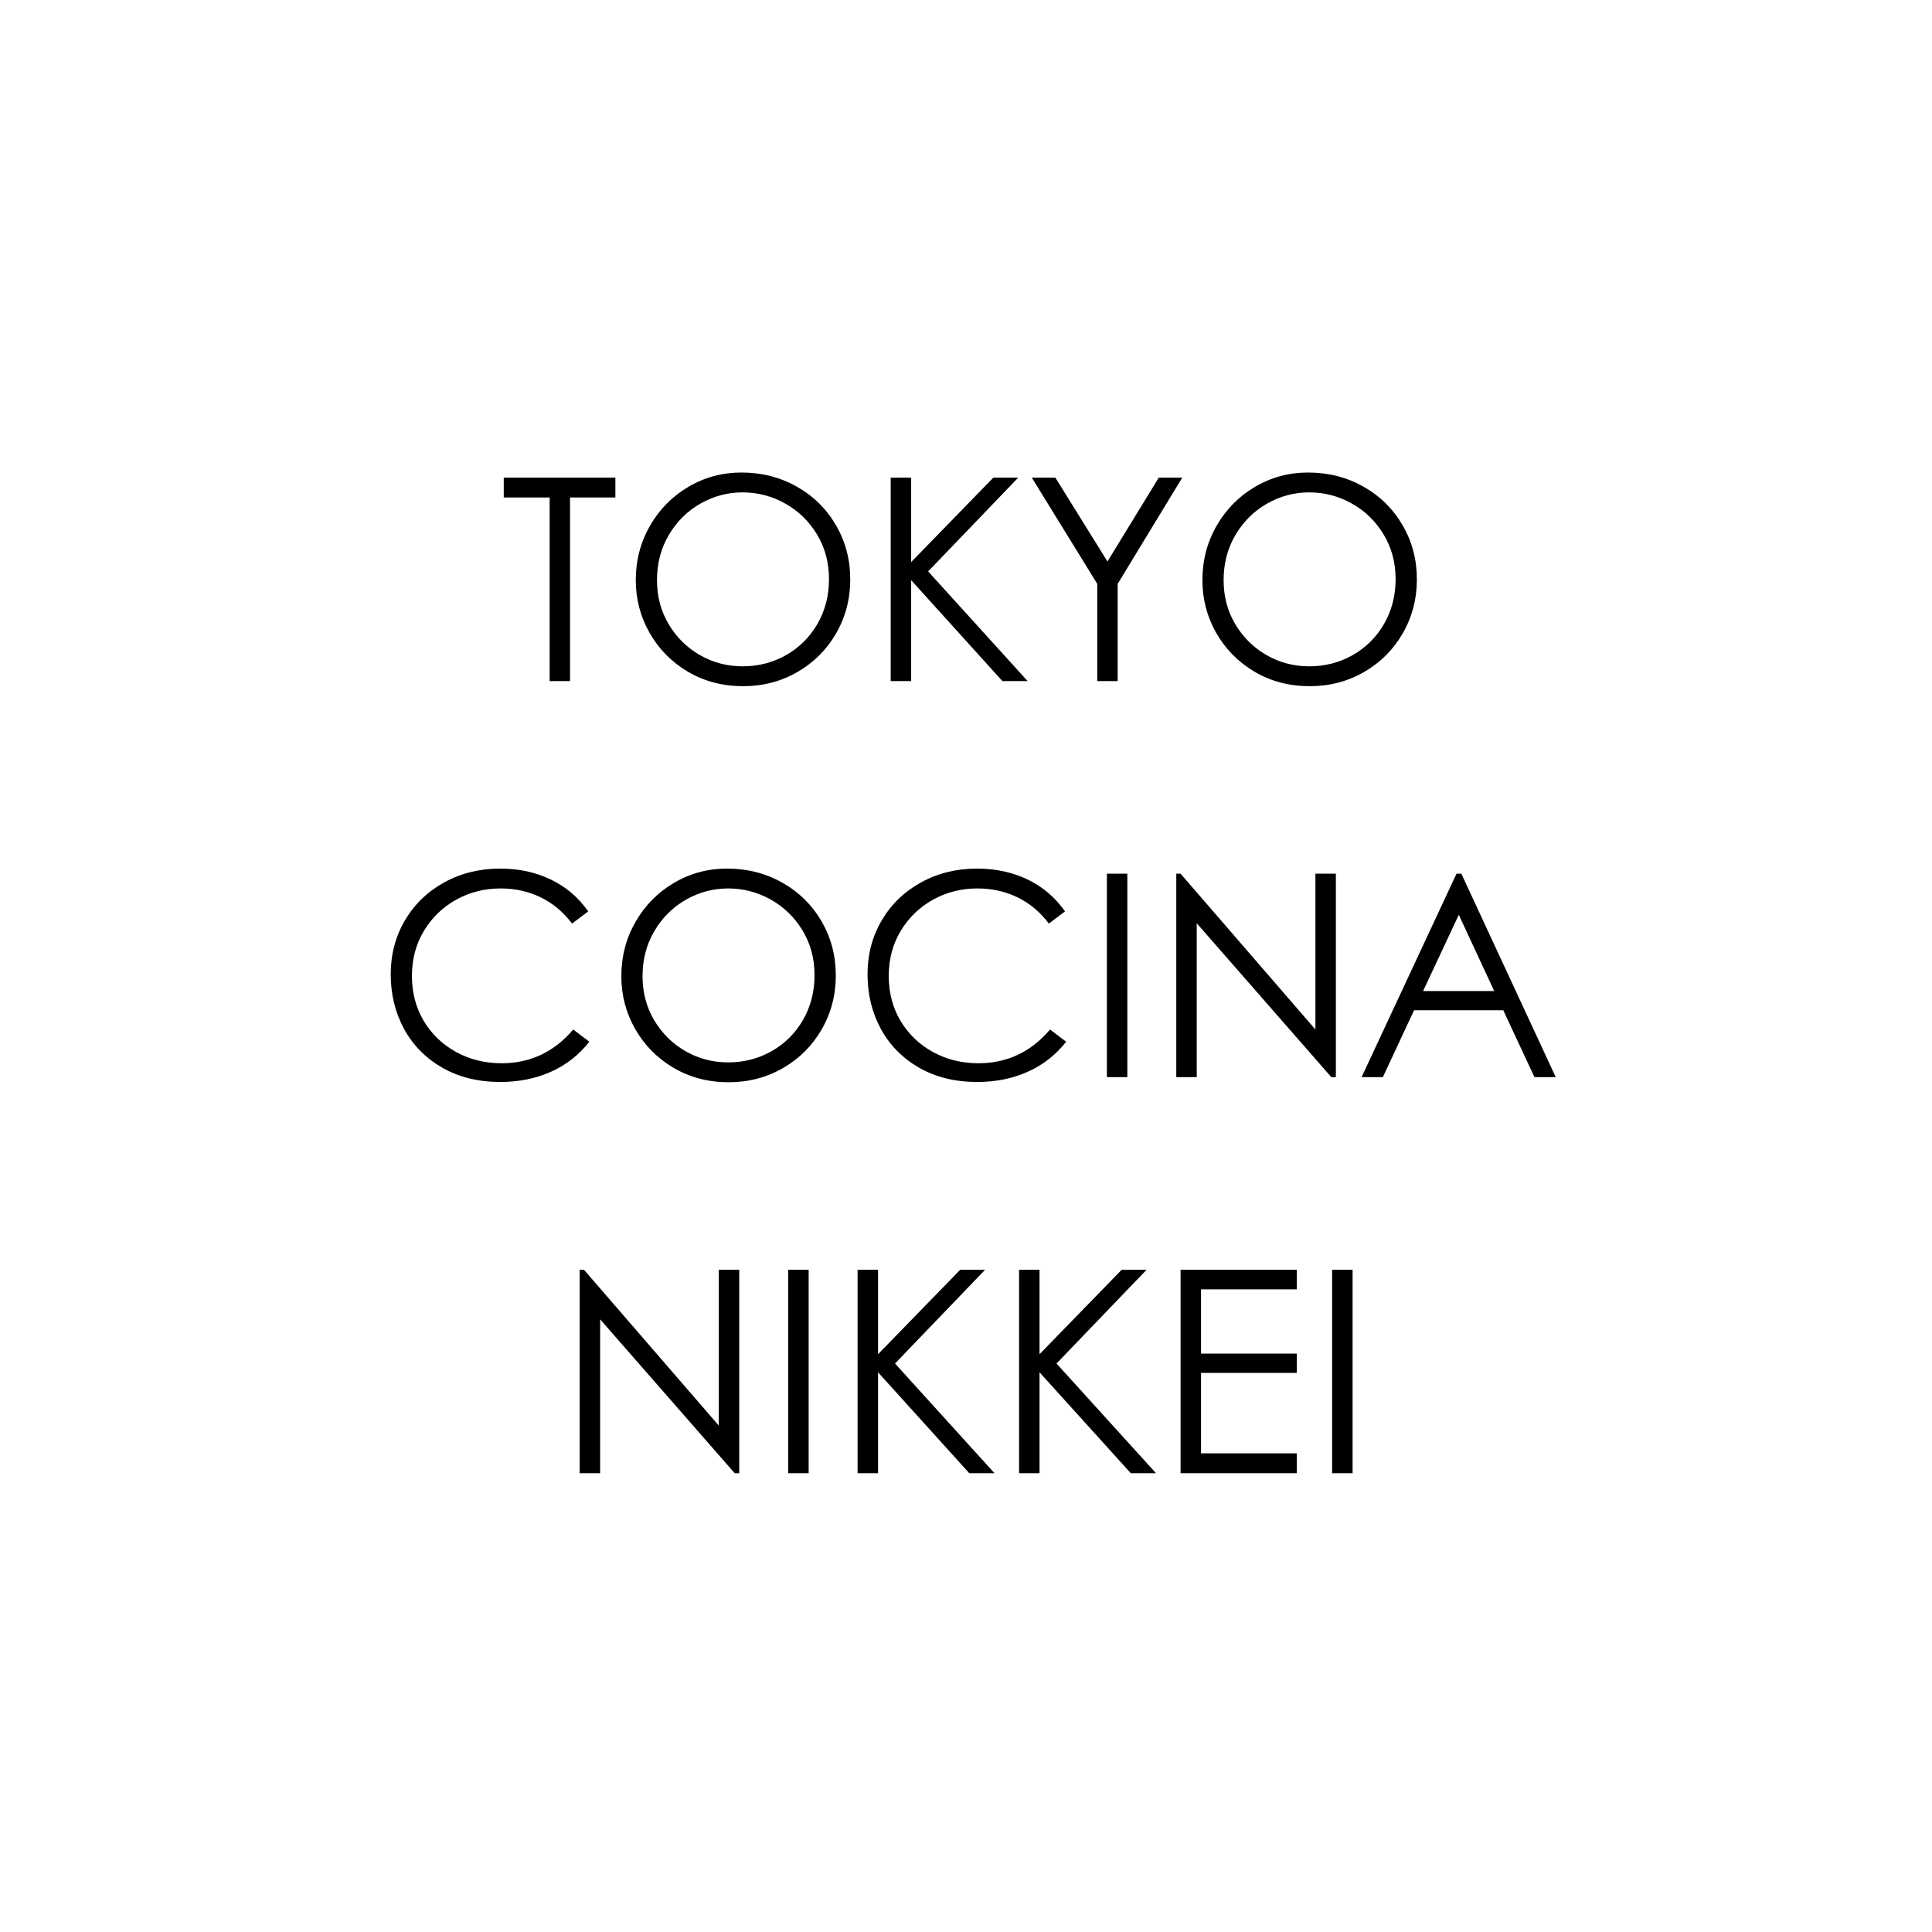
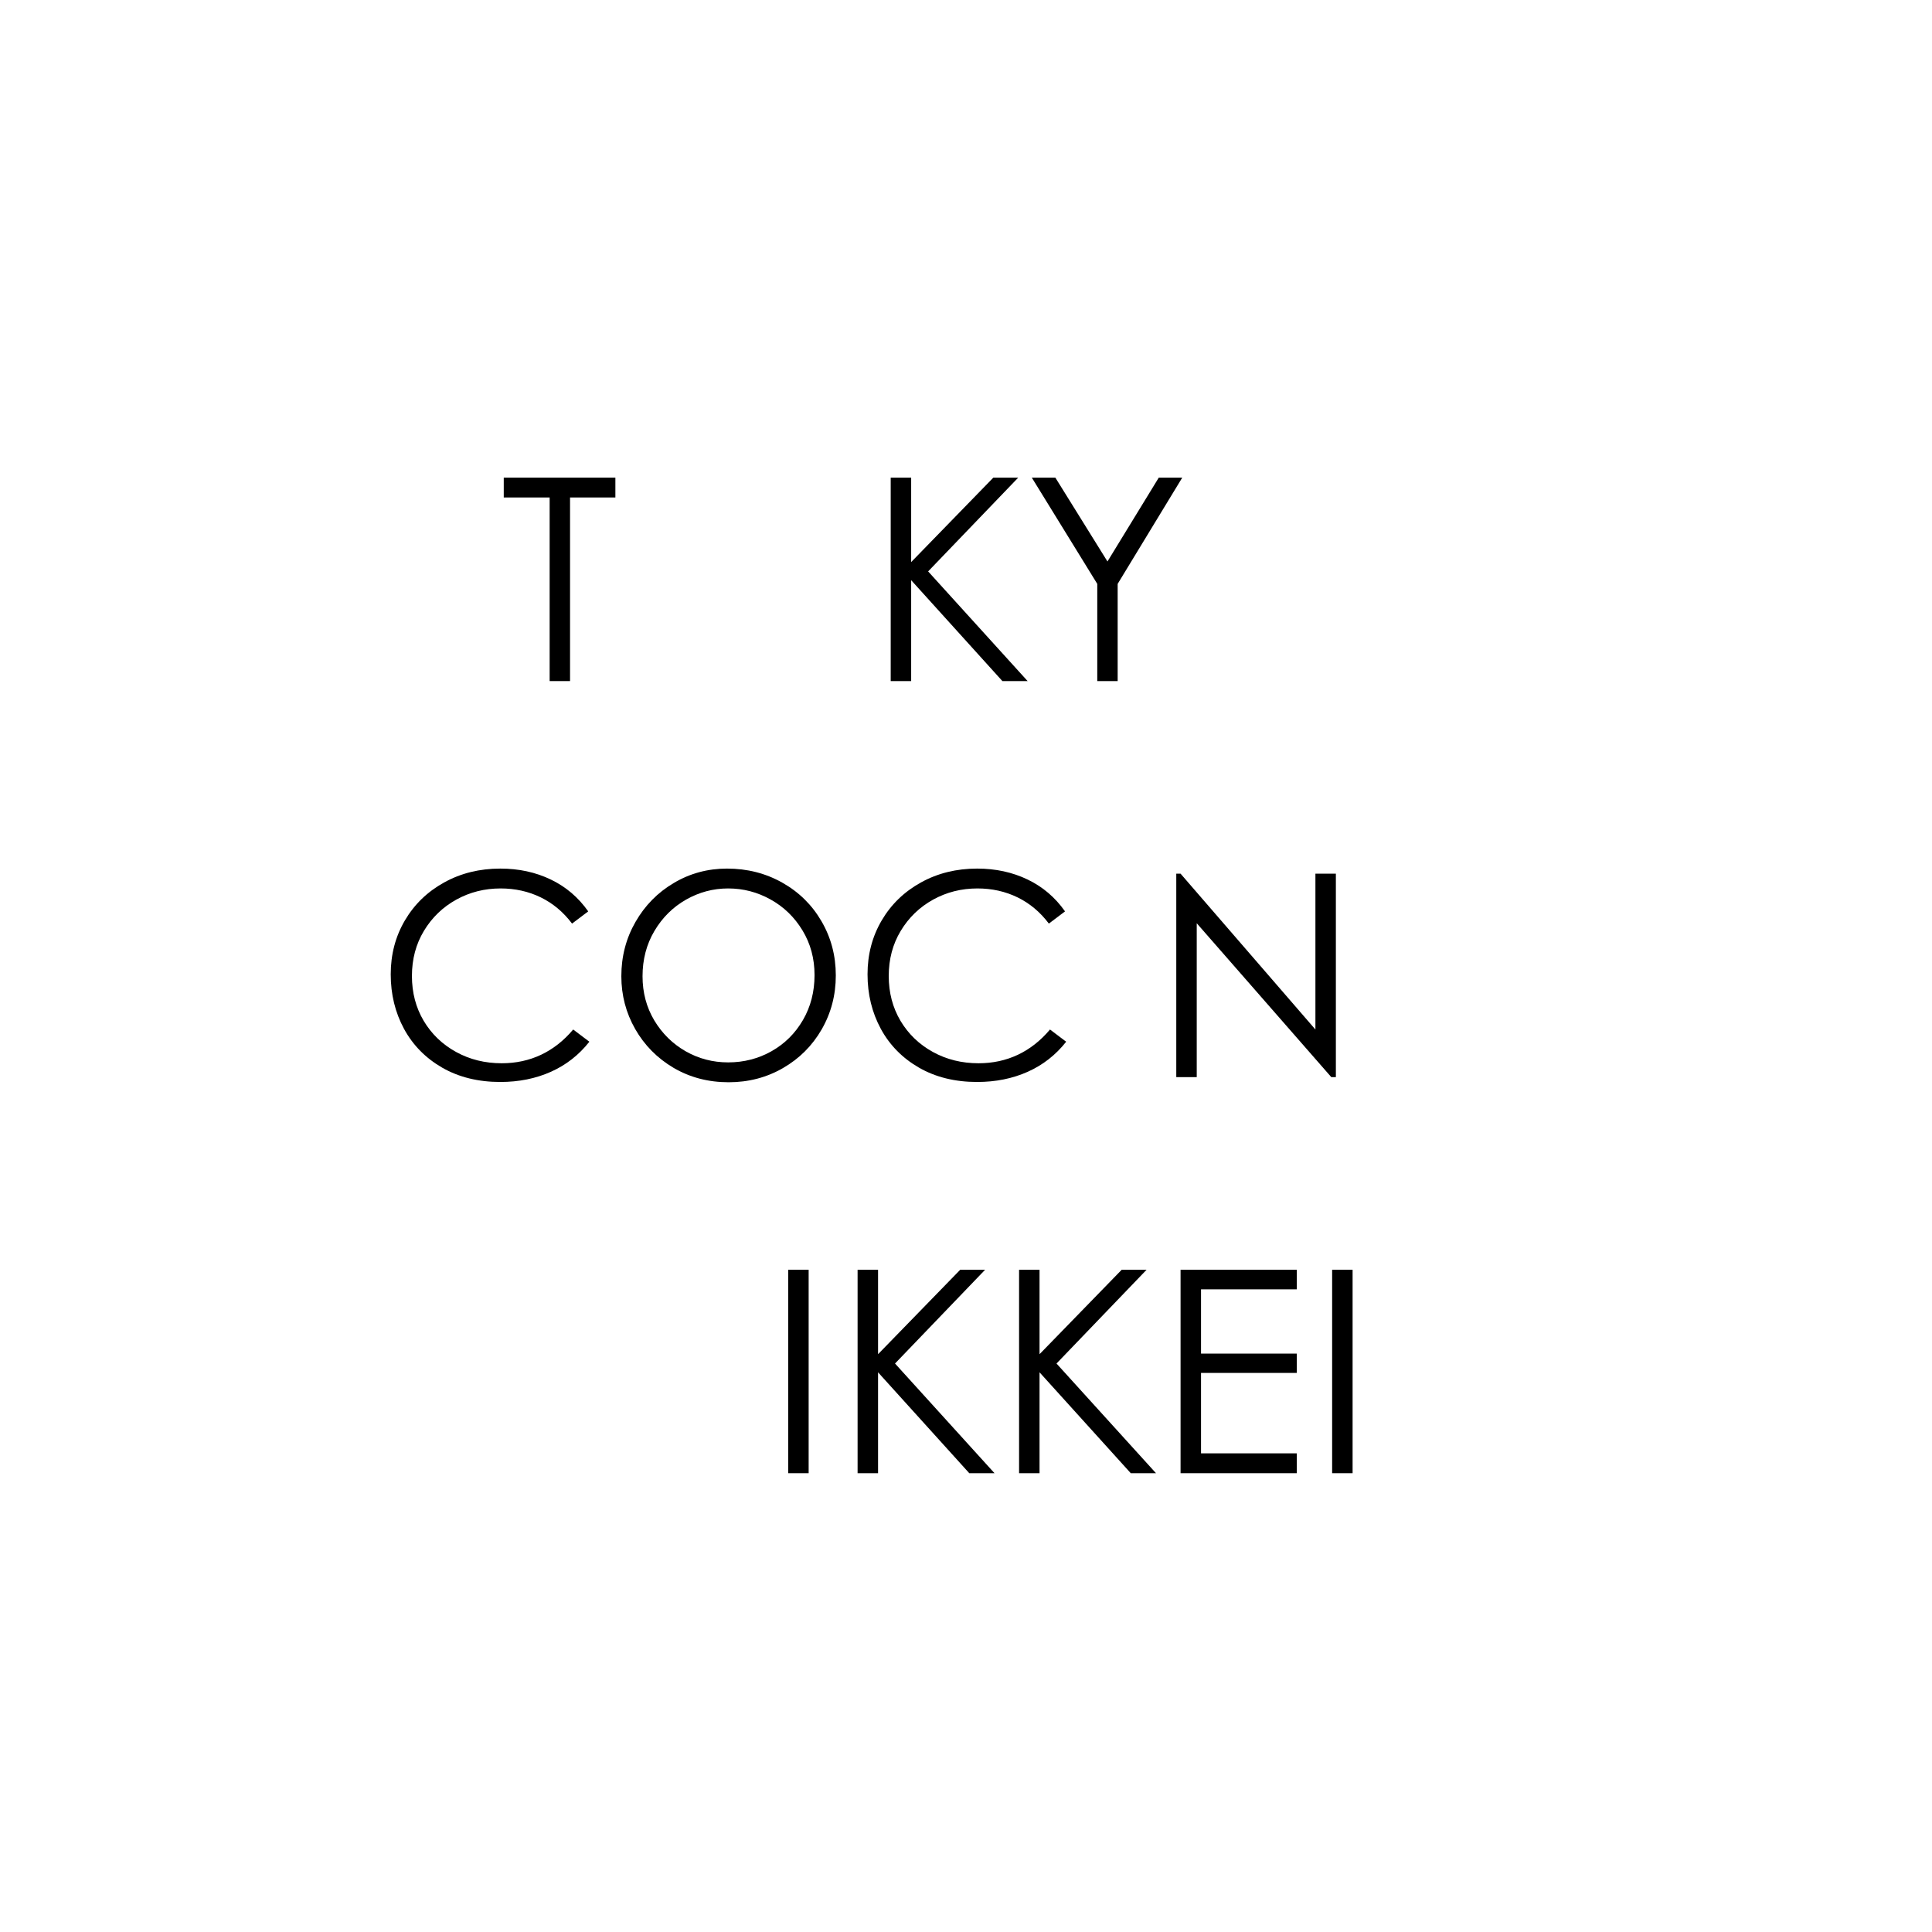
<svg xmlns="http://www.w3.org/2000/svg" width="600" zoomAndPan="magnify" viewBox="0 0 450 450" height="600" preserveAspectRatio="xMidYMid meet" version="1.0">
  <defs>
    <g />
  </defs>
  <g fill="#000000" fill-opacity="1">
    <g transform="translate(116.273, 158.638)">
      <g>
        <path d="M 11.75 -42.766 L 1.062 -42.766 L 1.062 -47.391 L 27.062 -47.391 L 27.062 -42.766 L 16.5 -42.766 L 16.5 0 L 11.75 0 Z M 11.75 -42.766 " />
      </g>
    </g>
  </g>
  <g fill="#000000" fill-opacity="1">
    <g transform="translate(144.384, 158.638)">
      <g>
-         <path d="M 28.703 1.188 C 23.953 1.188 19.672 0.066 15.859 -2.172 C 12.055 -4.422 9.078 -7.438 6.922 -11.219 C 4.773 -15 3.703 -19.094 3.703 -23.5 C 3.703 -28.113 4.801 -32.332 7 -36.156 C 9.195 -39.988 12.176 -43.016 15.938 -45.234 C 19.695 -47.461 23.82 -48.578 28.312 -48.578 C 33.02 -48.578 37.305 -47.488 41.172 -45.312 C 45.047 -43.133 48.094 -40.141 50.312 -36.328 C 52.539 -32.523 53.656 -28.312 53.656 -23.688 C 53.656 -19.113 52.555 -14.922 50.359 -11.109 C 48.16 -7.305 45.156 -4.305 41.344 -2.109 C 37.539 0.086 33.328 1.188 28.703 1.188 Z M 28.578 -3.438 C 32.234 -3.438 35.598 -4.301 38.672 -6.031 C 41.754 -7.77 44.195 -10.191 46 -13.297 C 47.801 -16.398 48.703 -19.891 48.703 -23.766 C 48.703 -27.629 47.766 -31.102 45.891 -34.188 C 44.023 -37.27 41.551 -39.664 38.469 -41.375 C 35.395 -43.094 32.098 -43.953 28.578 -43.953 C 25.098 -43.953 21.828 -43.082 18.766 -41.344 C 15.711 -39.602 13.258 -37.172 11.406 -34.047 C 9.562 -30.93 8.641 -27.414 8.641 -23.5 C 8.641 -19.707 9.551 -16.281 11.375 -13.219 C 13.207 -10.164 15.641 -7.77 18.672 -6.031 C 21.711 -4.301 25.016 -3.438 28.578 -3.438 Z M 28.578 -3.438 " />
-       </g>
+         </g>
    </g>
  </g>
  <g fill="#000000" fill-opacity="1">
    <g transform="translate(201.728, 158.638)">
      <g>
        <path d="M 37.625 0 L 31.75 0 L 10.5 -23.5 L 10.5 0 L 5.734 0 L 5.734 -47.391 L 10.5 -47.391 L 10.5 -27.719 L 29.641 -47.391 L 35.438 -47.391 L 14.453 -25.547 Z M 37.625 0 " />
      </g>
    </g>
  </g>
  <g fill="#000000" fill-opacity="1">
    <g transform="translate(239.341, 158.638)">
      <g>
        <path d="M 16.234 -22.641 L 0.984 -47.391 L 6.469 -47.391 L 18.609 -27.859 L 30.562 -47.391 L 36.031 -47.391 L 20.984 -22.641 L 20.984 0 L 16.234 0 Z M 16.234 -22.641 " />
      </g>
    </g>
  </g>
  <g fill="#000000" fill-opacity="1">
    <g transform="translate(276.361, 158.638)">
      <g>
-         <path d="M 28.703 1.188 C 23.953 1.188 19.672 0.066 15.859 -2.172 C 12.055 -4.422 9.078 -7.438 6.922 -11.219 C 4.773 -15 3.703 -19.094 3.703 -23.5 C 3.703 -28.113 4.801 -32.332 7 -36.156 C 9.195 -39.988 12.176 -43.016 15.938 -45.234 C 19.695 -47.461 23.82 -48.578 28.312 -48.578 C 33.02 -48.578 37.305 -47.488 41.172 -45.312 C 45.047 -43.133 48.094 -40.141 50.312 -36.328 C 52.539 -32.523 53.656 -28.312 53.656 -23.688 C 53.656 -19.113 52.555 -14.922 50.359 -11.109 C 48.16 -7.305 45.156 -4.305 41.344 -2.109 C 37.539 0.086 33.328 1.188 28.703 1.188 Z M 28.578 -3.438 C 32.234 -3.438 35.598 -4.301 38.672 -6.031 C 41.754 -7.77 44.195 -10.191 46 -13.297 C 47.801 -16.398 48.703 -19.891 48.703 -23.766 C 48.703 -27.629 47.766 -31.102 45.891 -34.188 C 44.023 -37.27 41.551 -39.664 38.469 -41.375 C 35.395 -43.094 32.098 -43.953 28.578 -43.953 C 25.098 -43.953 21.828 -43.082 18.766 -41.344 C 15.711 -39.602 13.258 -37.172 11.406 -34.047 C 9.562 -30.93 8.641 -27.414 8.641 -23.5 C 8.641 -19.707 9.551 -16.281 11.375 -13.219 C 13.207 -10.164 15.641 -7.77 18.672 -6.031 C 21.711 -4.301 25.016 -3.438 28.578 -3.438 Z M 28.578 -3.438 " />
-       </g>
+         </g>
    </g>
  </g>
  <g fill="#000000" fill-opacity="1">
    <g transform="translate(87.305, 250.888)">
      <g>
        <path d="M 29.234 1.125 C 24.086 1.125 19.578 0.016 15.703 -2.203 C 11.836 -4.43 8.867 -7.445 6.797 -11.25 C 4.734 -15.062 3.703 -19.297 3.703 -23.953 C 3.703 -28.578 4.801 -32.758 7 -36.5 C 9.195 -40.238 12.242 -43.188 16.141 -45.344 C 20.035 -47.5 24.398 -48.578 29.234 -48.578 C 33.547 -48.578 37.461 -47.727 40.984 -46.031 C 44.504 -44.344 47.41 -41.867 49.703 -38.609 L 45.938 -35.766 C 43.914 -38.453 41.484 -40.488 38.641 -41.875 C 35.805 -43.258 32.691 -43.953 29.297 -43.953 C 25.555 -43.953 22.113 -43.082 18.969 -41.344 C 15.82 -39.602 13.312 -37.18 11.438 -34.078 C 9.57 -30.984 8.641 -27.477 8.641 -23.562 C 8.641 -19.688 9.551 -16.207 11.375 -13.125 C 13.207 -10.051 15.719 -7.633 18.906 -5.875 C 22.094 -4.113 25.645 -3.234 29.562 -3.234 C 32.863 -3.234 35.91 -3.891 38.703 -5.203 C 41.504 -6.523 44.004 -8.488 46.203 -11.094 L 49.969 -8.25 C 47.539 -5.164 44.555 -2.832 41.016 -1.25 C 37.473 0.332 33.547 1.125 29.234 1.125 Z M 29.234 1.125 " />
      </g>
    </g>
  </g>
  <g fill="#000000" fill-opacity="1">
    <g transform="translate(141.019, 250.888)">
      <g>
        <path d="M 28.703 1.188 C 23.953 1.188 19.672 0.066 15.859 -2.172 C 12.055 -4.422 9.078 -7.438 6.922 -11.219 C 4.773 -15 3.703 -19.094 3.703 -23.5 C 3.703 -28.113 4.801 -32.332 7 -36.156 C 9.195 -39.988 12.176 -43.016 15.938 -45.234 C 19.695 -47.461 23.82 -48.578 28.312 -48.578 C 33.02 -48.578 37.305 -47.488 41.172 -45.312 C 45.047 -43.133 48.094 -40.141 50.312 -36.328 C 52.539 -32.523 53.656 -28.312 53.656 -23.688 C 53.656 -19.113 52.555 -14.922 50.359 -11.109 C 48.16 -7.305 45.156 -4.305 41.344 -2.109 C 37.539 0.086 33.328 1.188 28.703 1.188 Z M 28.578 -3.438 C 32.234 -3.438 35.598 -4.301 38.672 -6.031 C 41.754 -7.77 44.195 -10.191 46 -13.297 C 47.801 -16.398 48.703 -19.891 48.703 -23.766 C 48.703 -27.629 47.766 -31.102 45.891 -34.188 C 44.023 -37.27 41.551 -39.664 38.469 -41.375 C 35.395 -43.094 32.098 -43.953 28.578 -43.953 C 25.098 -43.953 21.828 -43.082 18.766 -41.344 C 15.711 -39.602 13.258 -37.172 11.406 -34.047 C 9.562 -30.93 8.641 -27.414 8.641 -23.5 C 8.641 -19.707 9.551 -16.281 11.375 -13.219 C 13.207 -10.164 15.641 -7.77 18.672 -6.031 C 21.711 -4.301 25.016 -3.438 28.578 -3.438 Z M 28.578 -3.438 " />
      </g>
    </g>
  </g>
  <g fill="#000000" fill-opacity="1">
    <g transform="translate(198.363, 250.888)">
      <g>
        <path d="M 29.234 1.125 C 24.086 1.125 19.578 0.016 15.703 -2.203 C 11.836 -4.43 8.867 -7.445 6.797 -11.25 C 4.734 -15.062 3.703 -19.297 3.703 -23.953 C 3.703 -28.578 4.801 -32.758 7 -36.5 C 9.195 -40.238 12.242 -43.188 16.141 -45.344 C 20.035 -47.5 24.398 -48.578 29.234 -48.578 C 33.547 -48.578 37.461 -47.727 40.984 -46.031 C 44.504 -44.344 47.41 -41.867 49.703 -38.609 L 45.938 -35.766 C 43.914 -38.453 41.484 -40.488 38.641 -41.875 C 35.805 -43.258 32.691 -43.953 29.297 -43.953 C 25.555 -43.953 22.113 -43.082 18.969 -41.344 C 15.82 -39.602 13.312 -37.18 11.438 -34.078 C 9.57 -30.984 8.641 -27.477 8.641 -23.562 C 8.641 -19.688 9.551 -16.207 11.375 -13.125 C 13.207 -10.051 15.719 -7.633 18.906 -5.875 C 22.094 -4.113 25.645 -3.234 29.562 -3.234 C 32.863 -3.234 35.91 -3.891 38.703 -5.203 C 41.504 -6.523 44.004 -8.488 46.203 -11.094 L 49.969 -8.25 C 47.539 -5.164 44.555 -2.832 41.016 -1.25 C 37.473 0.332 33.547 1.125 29.234 1.125 Z M 29.234 1.125 " />
      </g>
    </g>
  </g>
  <g fill="#000000" fill-opacity="1">
    <g transform="translate(252.077, 250.888)">
      <g>
-         <path d="M 5.734 -47.391 L 10.5 -47.391 L 10.5 0 L 5.734 0 Z M 5.734 -47.391 " />
-       </g>
+         </g>
    </g>
  </g>
  <g fill="#000000" fill-opacity="1">
    <g transform="translate(268.244, 250.888)">
      <g>
        <path d="M 38.141 -47.391 L 42.906 -47.391 L 42.906 0 L 41.844 0 L 10.5 -35.844 L 10.5 0 L 5.734 0 L 5.734 -47.391 L 6.734 -47.391 L 38.141 -11.094 Z M 38.141 -47.391 " />
      </g>
    </g>
  </g>
  <g fill="#000000" fill-opacity="1">
    <g transform="translate(316.812, 250.888)">
      <g>
-         <path d="M 40.594 0 L 33.328 -15.578 L 12.547 -15.578 L 5.281 0 L 0.328 0 L 22.438 -47.391 L 23.562 -47.391 L 45.547 0 Z M 14.656 -20.062 L 31.219 -20.062 L 22.969 -37.812 Z M 14.656 -20.062 " />
-       </g>
+         </g>
    </g>
  </g>
  <g fill="#000000" fill-opacity="1">
    <g transform="translate(129.281, 343.138)">
      <g>
-         <path d="M 38.141 -47.391 L 42.906 -47.391 L 42.906 0 L 41.844 0 L 10.5 -35.844 L 10.5 0 L 5.734 0 L 5.734 -47.391 L 6.734 -47.391 L 38.141 -11.094 Z M 38.141 -47.391 " />
-       </g>
+         </g>
    </g>
  </g>
  <g fill="#000000" fill-opacity="1">
    <g transform="translate(177.849, 343.138)">
      <g>
        <path d="M 5.734 -47.391 L 10.5 -47.391 L 10.5 0 L 5.734 0 Z M 5.734 -47.391 " />
      </g>
    </g>
  </g>
  <g fill="#000000" fill-opacity="1">
    <g transform="translate(194.016, 343.138)">
      <g>
        <path d="M 37.625 0 L 31.75 0 L 10.5 -23.5 L 10.5 0 L 5.734 0 L 5.734 -47.391 L 10.5 -47.391 L 10.5 -27.719 L 29.641 -47.391 L 35.438 -47.391 L 14.453 -25.547 Z M 37.625 0 " />
      </g>
    </g>
  </g>
  <g fill="#000000" fill-opacity="1">
    <g transform="translate(231.629, 343.138)">
      <g>
        <path d="M 37.625 0 L 31.75 0 L 10.5 -23.5 L 10.5 0 L 5.734 0 L 5.734 -47.391 L 10.5 -47.391 L 10.5 -27.719 L 29.641 -47.391 L 35.438 -47.391 L 14.453 -25.547 Z M 37.625 0 " />
      </g>
    </g>
  </g>
  <g fill="#000000" fill-opacity="1">
    <g transform="translate(269.242, 343.138)">
      <g>
        <path d="M 5.734 -47.391 L 32.797 -47.391 L 32.797 -42.828 L 10.5 -42.828 L 10.5 -27.859 L 32.797 -27.859 L 32.797 -23.359 L 10.5 -23.359 L 10.5 -4.625 L 32.797 -4.625 L 32.797 0 L 5.734 0 Z M 5.734 -47.391 " />
      </g>
    </g>
  </g>
  <g fill="#000000" fill-opacity="1">
    <g transform="translate(304.546, 343.138)">
      <g>
        <path d="M 5.734 -47.391 L 10.5 -47.391 L 10.5 0 L 5.734 0 Z M 5.734 -47.391 " />
      </g>
    </g>
  </g>
</svg>